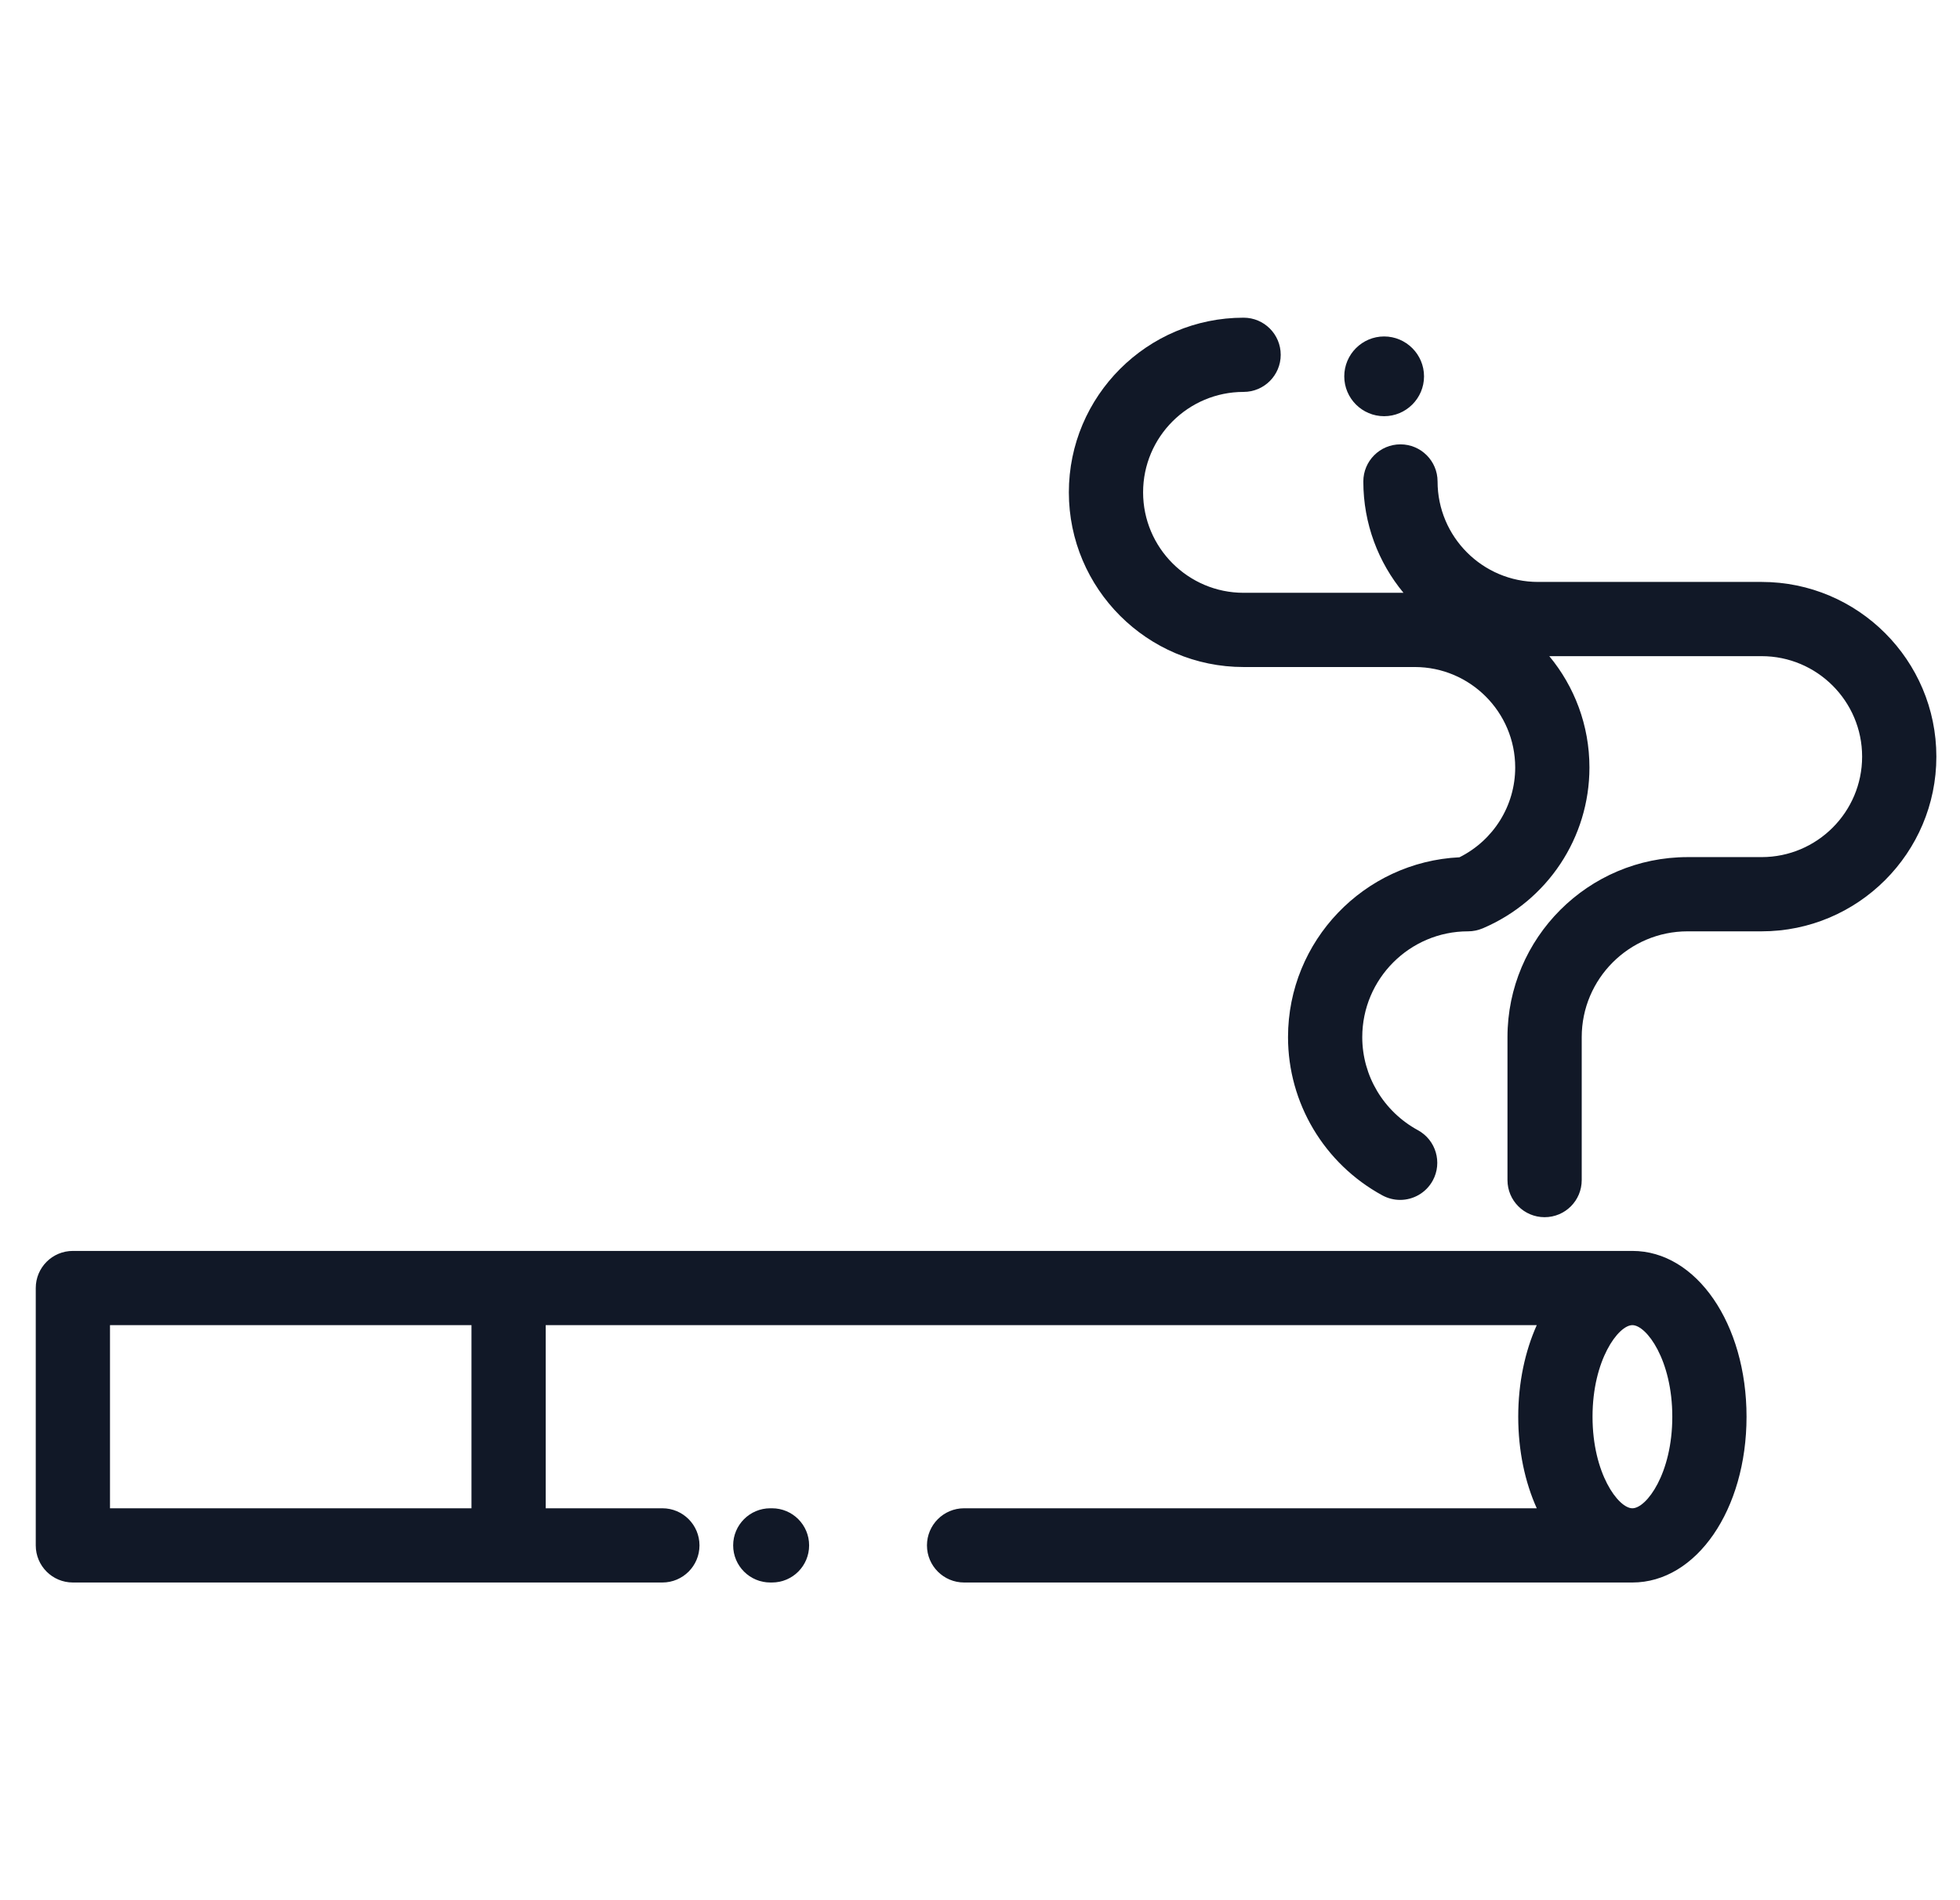
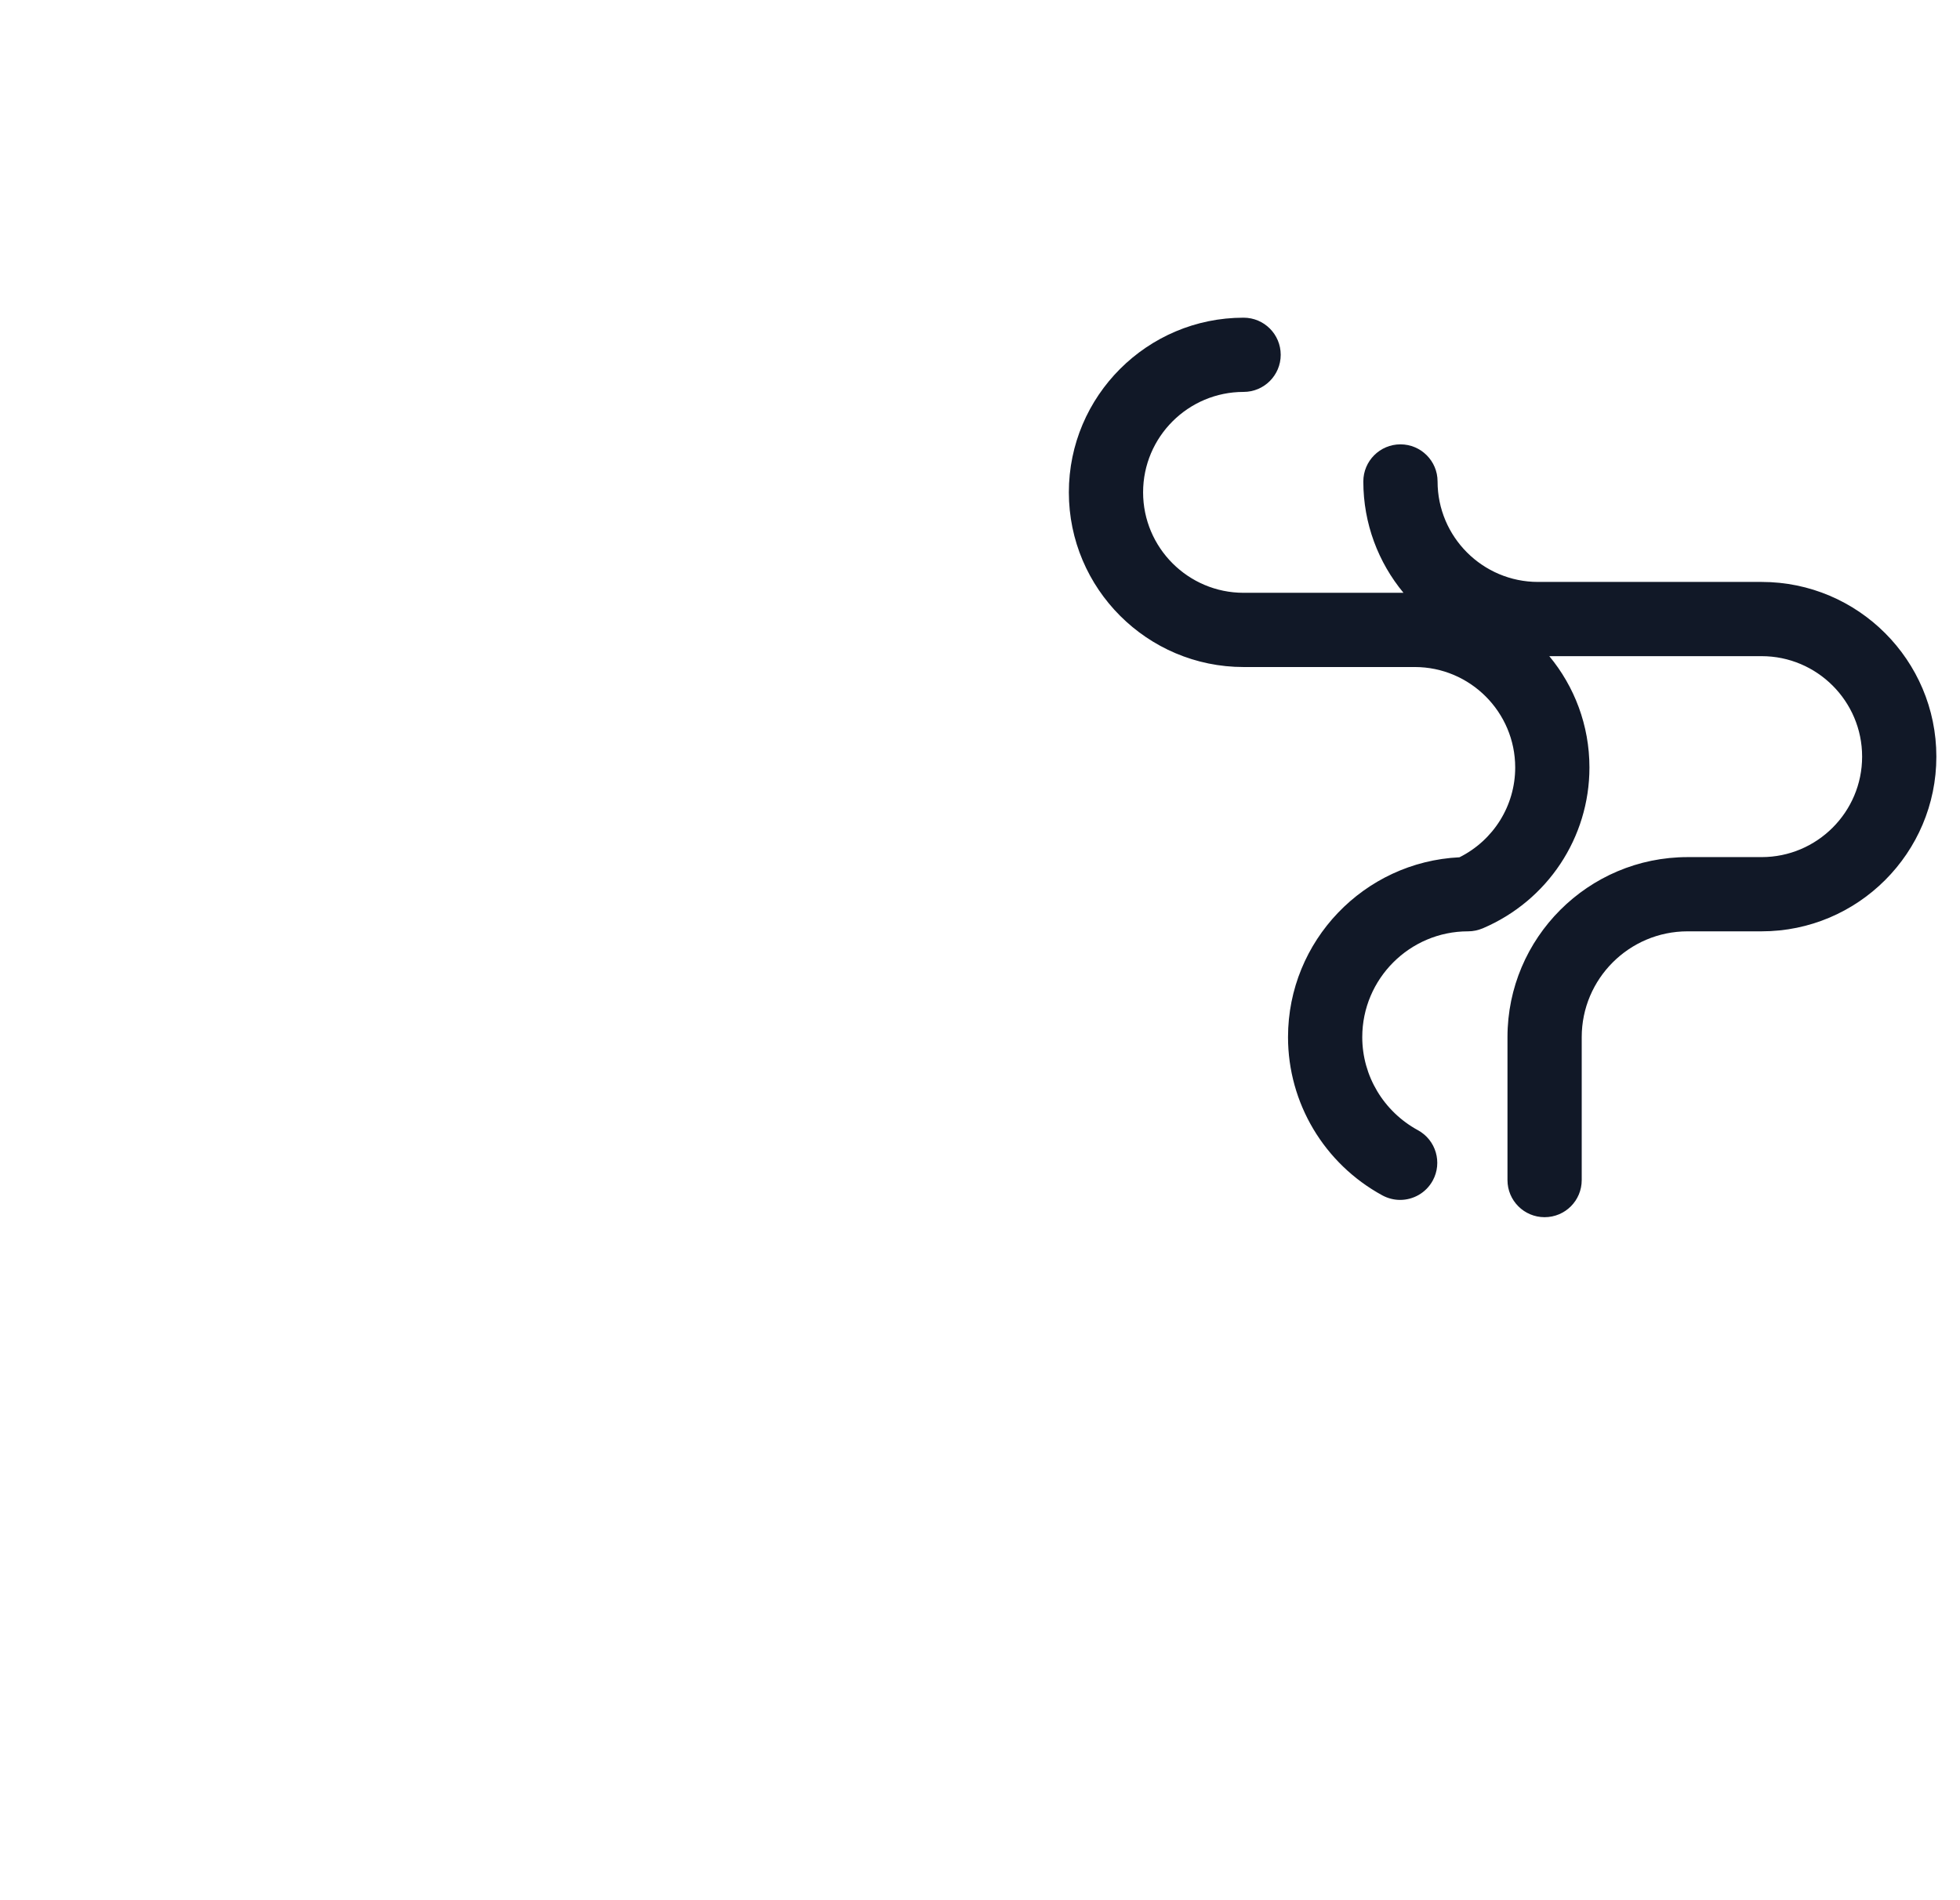
<svg xmlns="http://www.w3.org/2000/svg" width="33" height="32" viewBox="0 0 33 32" fill="none">
  <g clip-path="url(#clip0_1073_7409)">
-     <path d="M27.484 21.066H1.227C0.881 21.066 0.602 21.346 0.602 21.691V26.025C0.602 26.37 0.881 26.65 1.227 26.65H11.152C11.498 26.65 11.777 26.37 11.777 26.025C11.777 25.68 11.498 25.4 11.152 25.4H9.188V22.316H25.874C25.677 22.756 25.562 23.284 25.562 23.858C25.562 24.433 25.676 24.961 25.874 25.4H16.232C15.887 25.4 15.607 25.68 15.607 26.025C15.607 26.37 15.887 26.65 16.232 26.65H27.484C28.562 26.65 29.406 25.424 29.406 23.858C29.406 22.293 28.562 21.066 27.484 21.066ZM7.938 25.4H1.852V22.316H7.938V25.4ZM27.484 25.4C27.248 25.4 26.813 24.815 26.813 23.858C26.813 22.902 27.248 22.316 27.484 22.316C27.721 22.316 28.156 22.902 28.156 23.858C28.156 24.815 27.721 25.4 27.484 25.4Z" fill="#111827" />
    <path d="M29.661 9.8H25.896C24.963 9.8 24.204 9.041 24.204 8.108C24.204 7.763 23.924 7.483 23.579 7.483C23.234 7.483 22.954 7.763 22.954 8.108C22.954 8.82 23.208 9.474 23.63 9.983H20.938C20.005 9.983 19.246 9.224 19.246 8.291C19.246 7.358 20.005 6.6 20.938 6.6C21.283 6.6 21.563 6.32 21.563 5.975C21.563 5.629 21.283 5.35 20.938 5.35C19.316 5.35 17.996 6.669 17.996 8.291C17.996 9.913 19.316 11.233 20.938 11.233H23.82C24.752 11.233 25.511 11.992 25.511 12.925C25.511 13.568 25.146 14.15 24.573 14.437C22.968 14.514 21.686 15.843 21.686 17.466C21.686 18.576 22.295 19.597 23.275 20.131C23.37 20.182 23.472 20.207 23.573 20.207C23.795 20.207 24.009 20.089 24.123 19.881C24.288 19.578 24.176 19.198 23.873 19.033C23.295 18.718 22.936 18.118 22.936 17.466C22.936 16.484 23.735 15.684 24.717 15.684C24.718 15.684 24.719 15.684 24.719 15.684C24.761 15.684 24.802 15.68 24.844 15.671C24.886 15.662 24.927 15.649 24.966 15.633C26.056 15.168 26.761 14.105 26.761 12.925C26.761 12.213 26.507 11.559 26.085 11.05H29.66C30.593 11.05 31.352 11.809 31.352 12.742C31.352 13.675 30.593 14.434 29.66 14.434H28.414C26.742 14.434 25.381 15.794 25.381 17.466V19.873C25.381 20.219 25.661 20.498 26.006 20.498C26.352 20.498 26.631 20.219 26.631 19.873V17.466C26.631 16.483 27.431 15.684 28.414 15.684H29.66C31.282 15.684 32.602 14.364 32.602 12.742C32.602 11.12 31.283 9.8 29.661 9.8Z" fill="#111827" />
-     <path d="M23.304 5.666C22.934 5.666 22.633 5.968 22.633 6.338C22.633 6.708 22.934 7.009 23.304 7.009C23.674 7.009 23.976 6.708 23.976 6.338C23.976 5.968 23.674 5.666 23.304 5.666Z" fill="#111827" />
-     <path d="M12.998 25.4H12.969C12.624 25.4 12.344 25.68 12.344 26.025C12.344 26.37 12.624 26.65 12.969 26.65H12.998C13.344 26.65 13.623 26.37 13.623 26.025C13.623 25.68 13.344 25.4 12.998 25.4Z" fill="#111827" />
  </g>
  <defs>
    <clipPath id="clip0_1073_7409">
      <rect width="32" height="32" fill="white" transform="translate(0.602)" />
    </clipPath>
  </defs>
</svg>